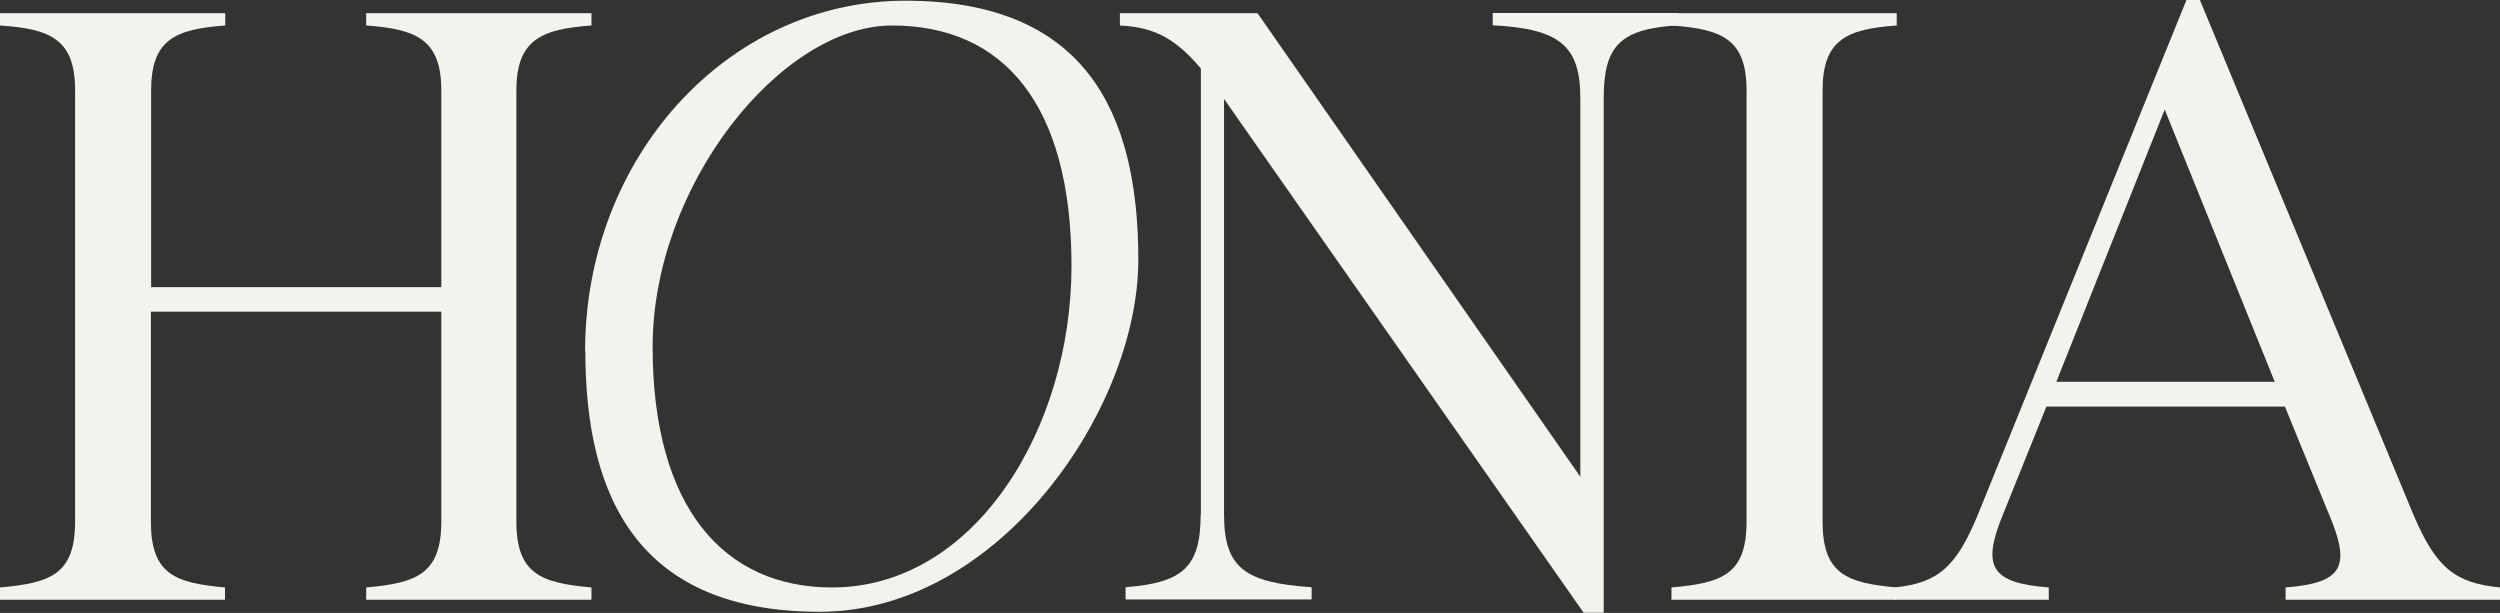
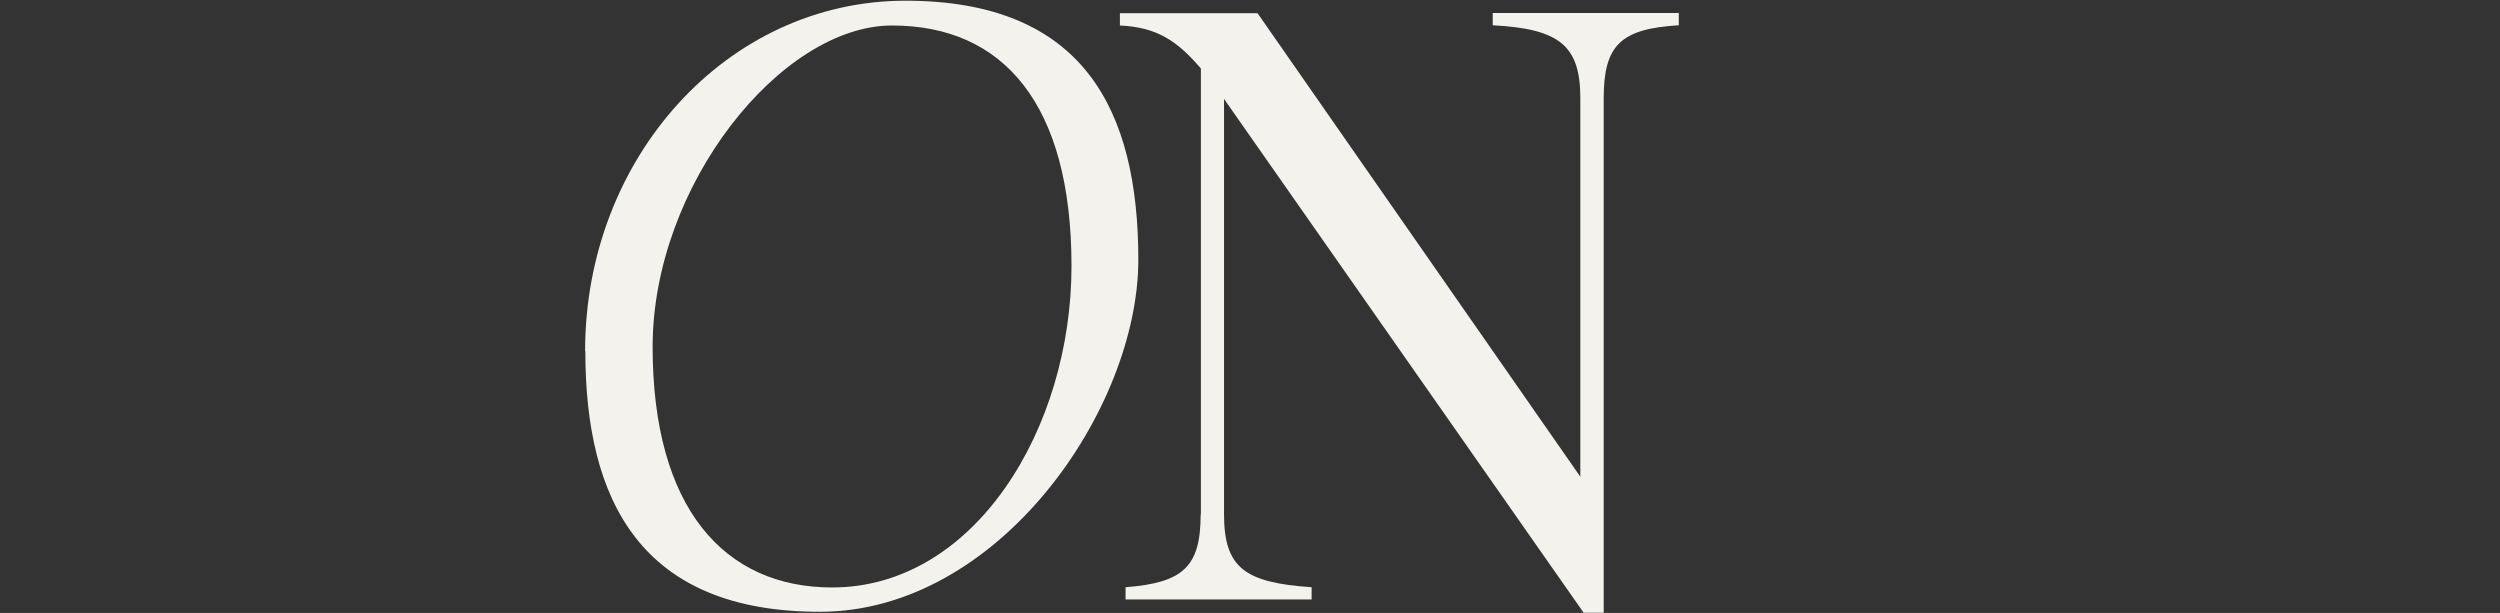
<svg xmlns="http://www.w3.org/2000/svg" viewBox="0 0 1058.8 259.6" version="1.1" id="Ebene_1">
  <rect x="0" y="0" width="1058.8" height="259.6" fill="#333333" stroke="none" />
  <defs>
    <style>
      .st0 {
        fill: #f4f2ed;
      }
    </style>
  </defs>
  <g id="Gruppe_46">
    <g id="Gruppe_41">
-       <path d="M186.9,220.9v-88.9H63.9v88.9c0,22.3,10.2,26,31.4,27.9v5.2H0v-5.2c21.5-1.9,31.8-5.6,31.8-27.9V38.3C31.8,16.7,21.5,12.2,0,10.8v-5.2h95.4v5.2c-21.2,1.5-31.4,6-31.4,27.5v83.3h122.9V38.3c0-21.6-10.6-26-31.8-27.5v-5.2h95.4v5.2c-21.2,1.5-31.8,6-31.8,27.5v182.6c0,22.3,10.6,26,31.8,27.9v5.2h-95.4v-5.2c21.2-1.9,31.8-5.6,31.8-27.9" class="st0" id="Pfad_40" />
-     </g>
+       </g>
    <g id="Gruppe_42">
      <path d="M352.4,248.8c60.4,0,101.4-67.3,101.4-136.1s-29-101.9-76-101.9-101.4,67.7-101.4,136.1,30.4,101.9,76,101.9M247.8,148.7C247.8,66.9,307.9.3,383.5.3s98.6,46.5,98.6,109.7-59,149.1-134.9,149.1-99.3-47.2-99.3-110.4" class="st0" id="Pfad_41" />
    </g>
    <g id="Gruppe_43">
      <path d="M508.6,217.9V29c-9.9-11.5-18.4-17.5-34.3-18.2v-5.2h58.3l136.7,196.3V41.6c0-22.3-8.8-29.4-37.1-30.9v-5.2h78.8v5.2c-24.4,1.5-31.8,8.2-31.8,30.9v217.9h-8.5l-152.3-217.6v175.9c0,22.7,8.8,29,37.1,30.9v5.2h-78.8v-5.2c24.4-1.9,31.8-8.6,31.8-30.9" class="st0" id="Pfad_42" />
    </g>
    <g id="Gruppe_44">
-       <path d="M739.7,220.9V38.3c0-21.6-10.2-26-31.8-27.5v-5.2h95.4v5.2c-21.2,1.5-31.4,6-31.4,27.5v182.6c0,22.3,10.3,26,31.4,27.9v5.2h-95.4v-5.2c21.6-1.9,31.8-5.6,31.8-27.9" class="st0" id="Pfad_43" />
-     </g>
+       </g>
    <g id="Gruppe_45">
-       <path d="M963.4,161.7l-46.6-115.3-45.9,115.3h92.6ZM1058.8,248.8v5.2h-90.8v-5.2c24-1.9,27.9-8.6,18.4-30.9l-18.7-45.7h-101l-18.4,45.7c-9.2,22.3-4.9,29,19.4,30.9v5.2h-65.3v-5.2c18.4-1.9,26.1-8.6,35.3-30.9L926,0h5.7l90.4,217.9c9.5,22.3,17.3,29,36.7,30.9" class="st0" id="Pfad_44" />
-     </g>
+       </g>
  </g>
</svg>